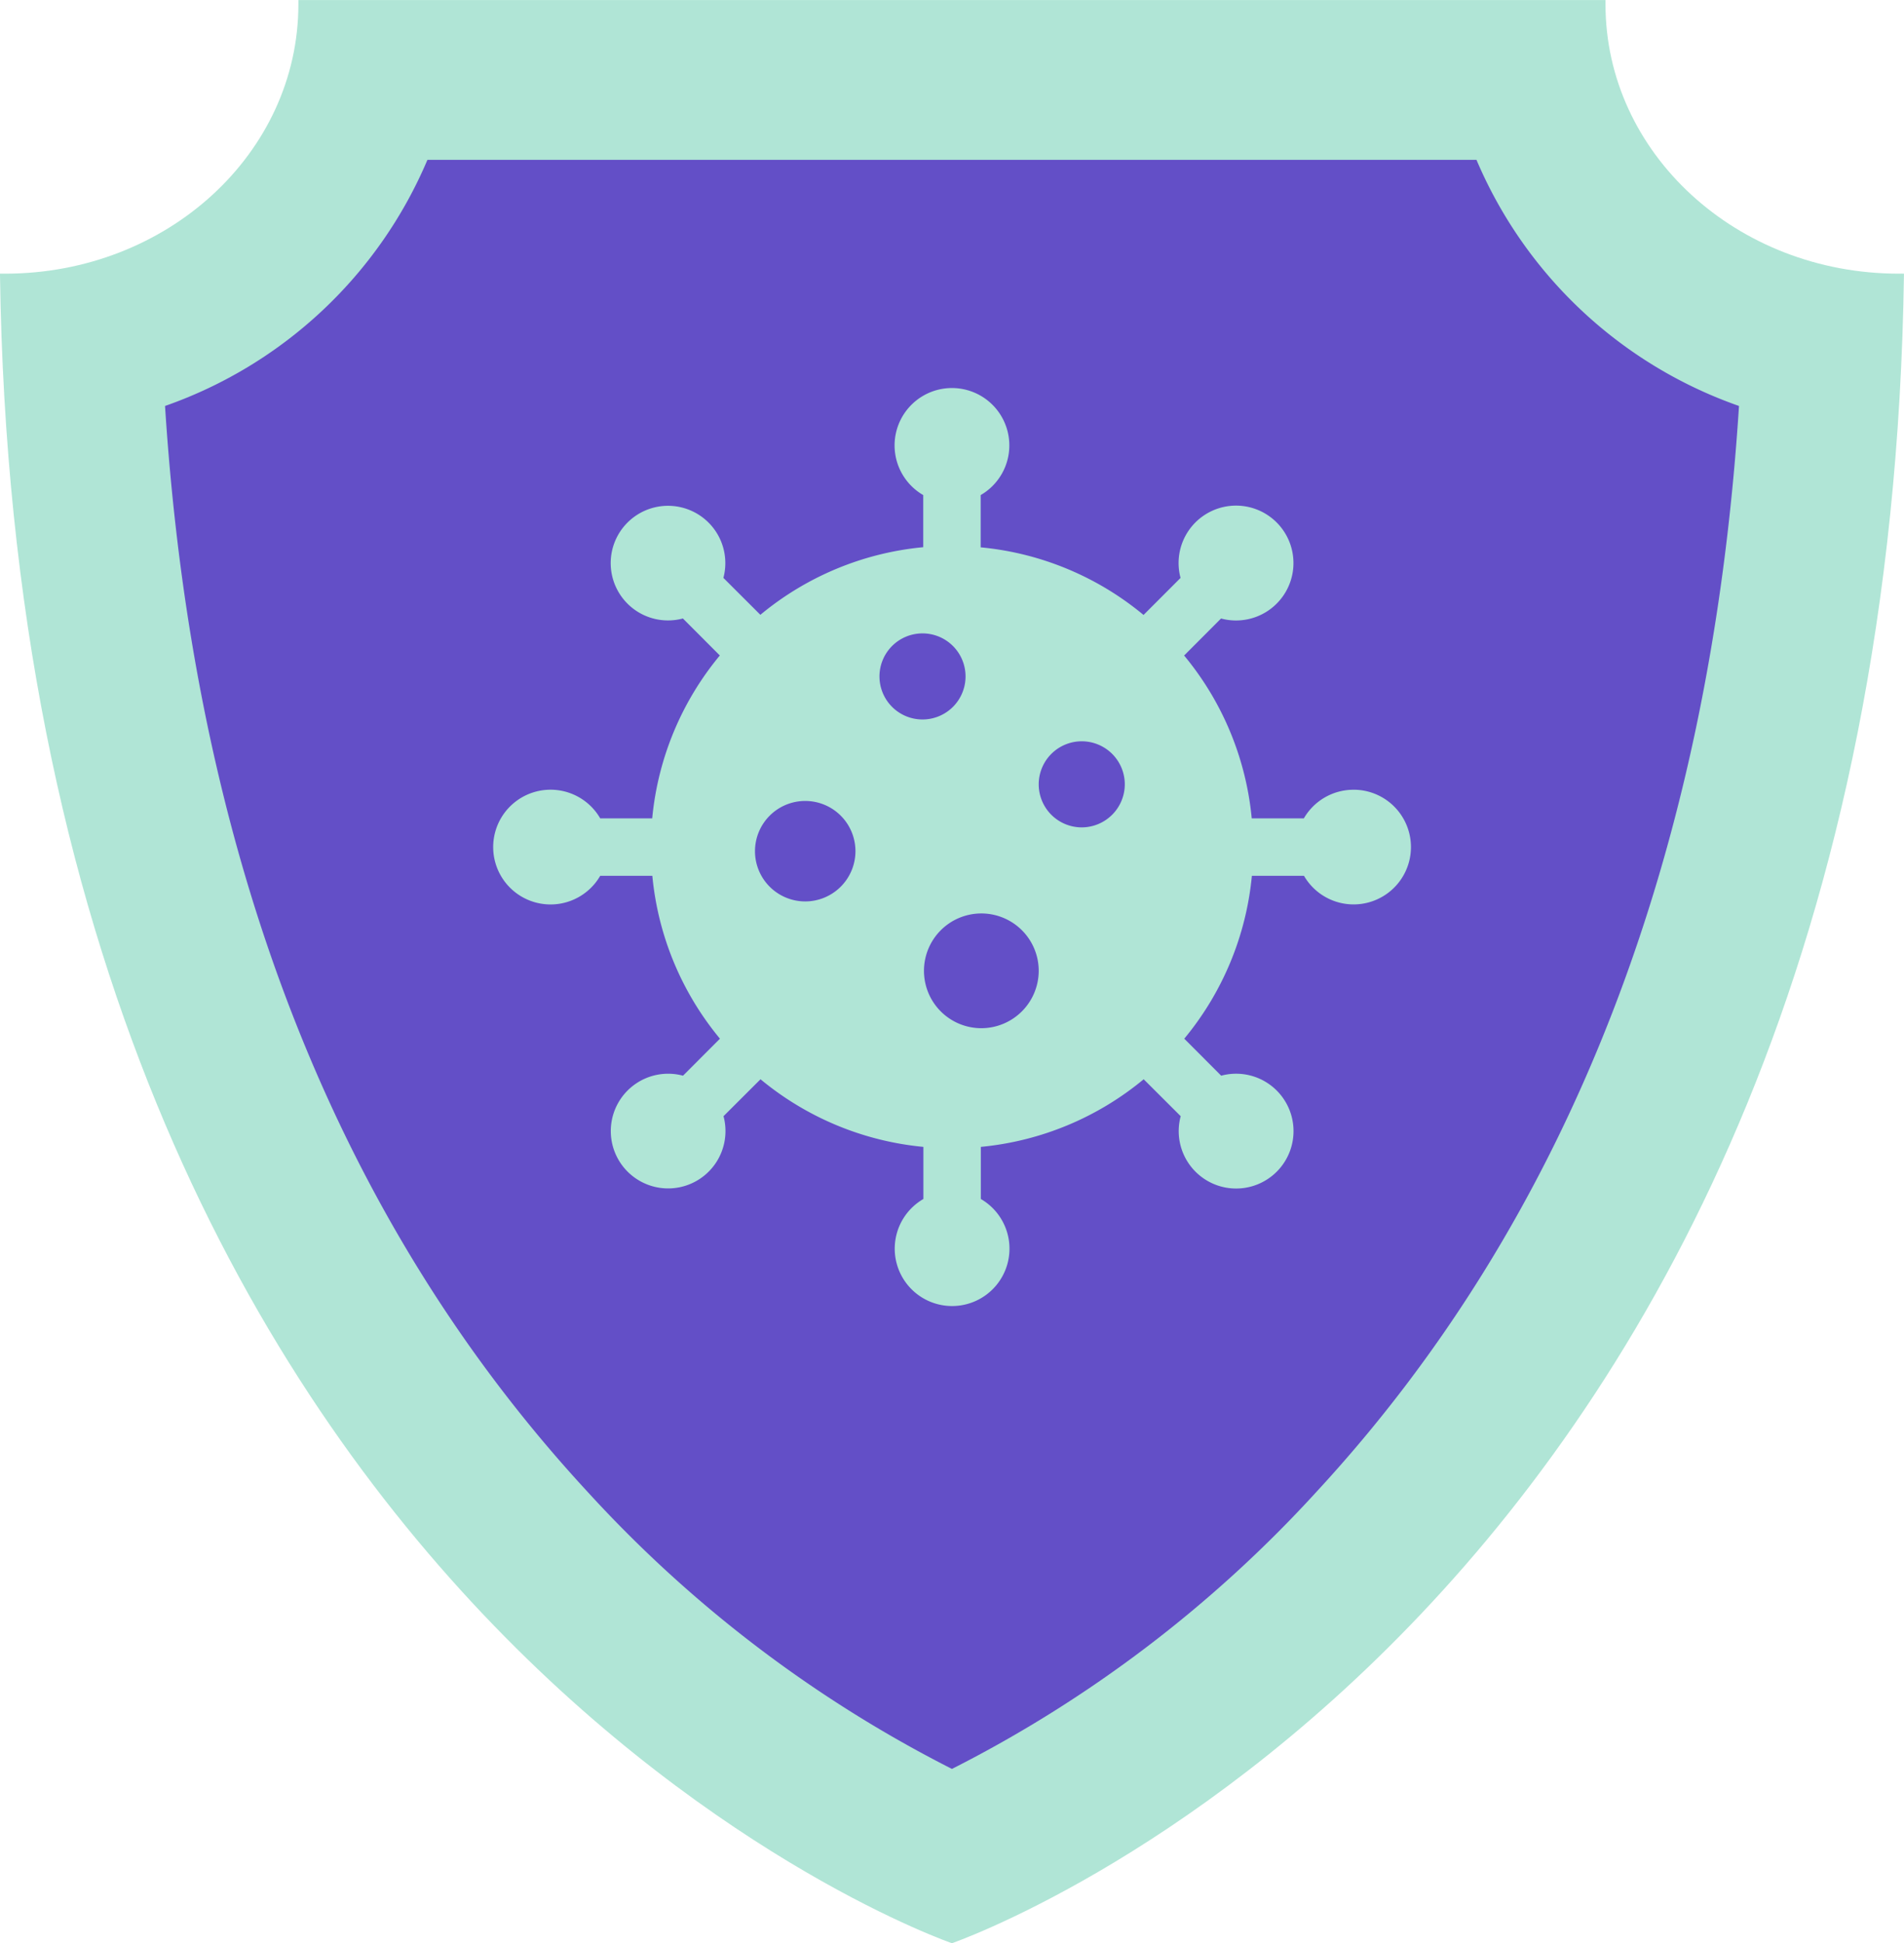
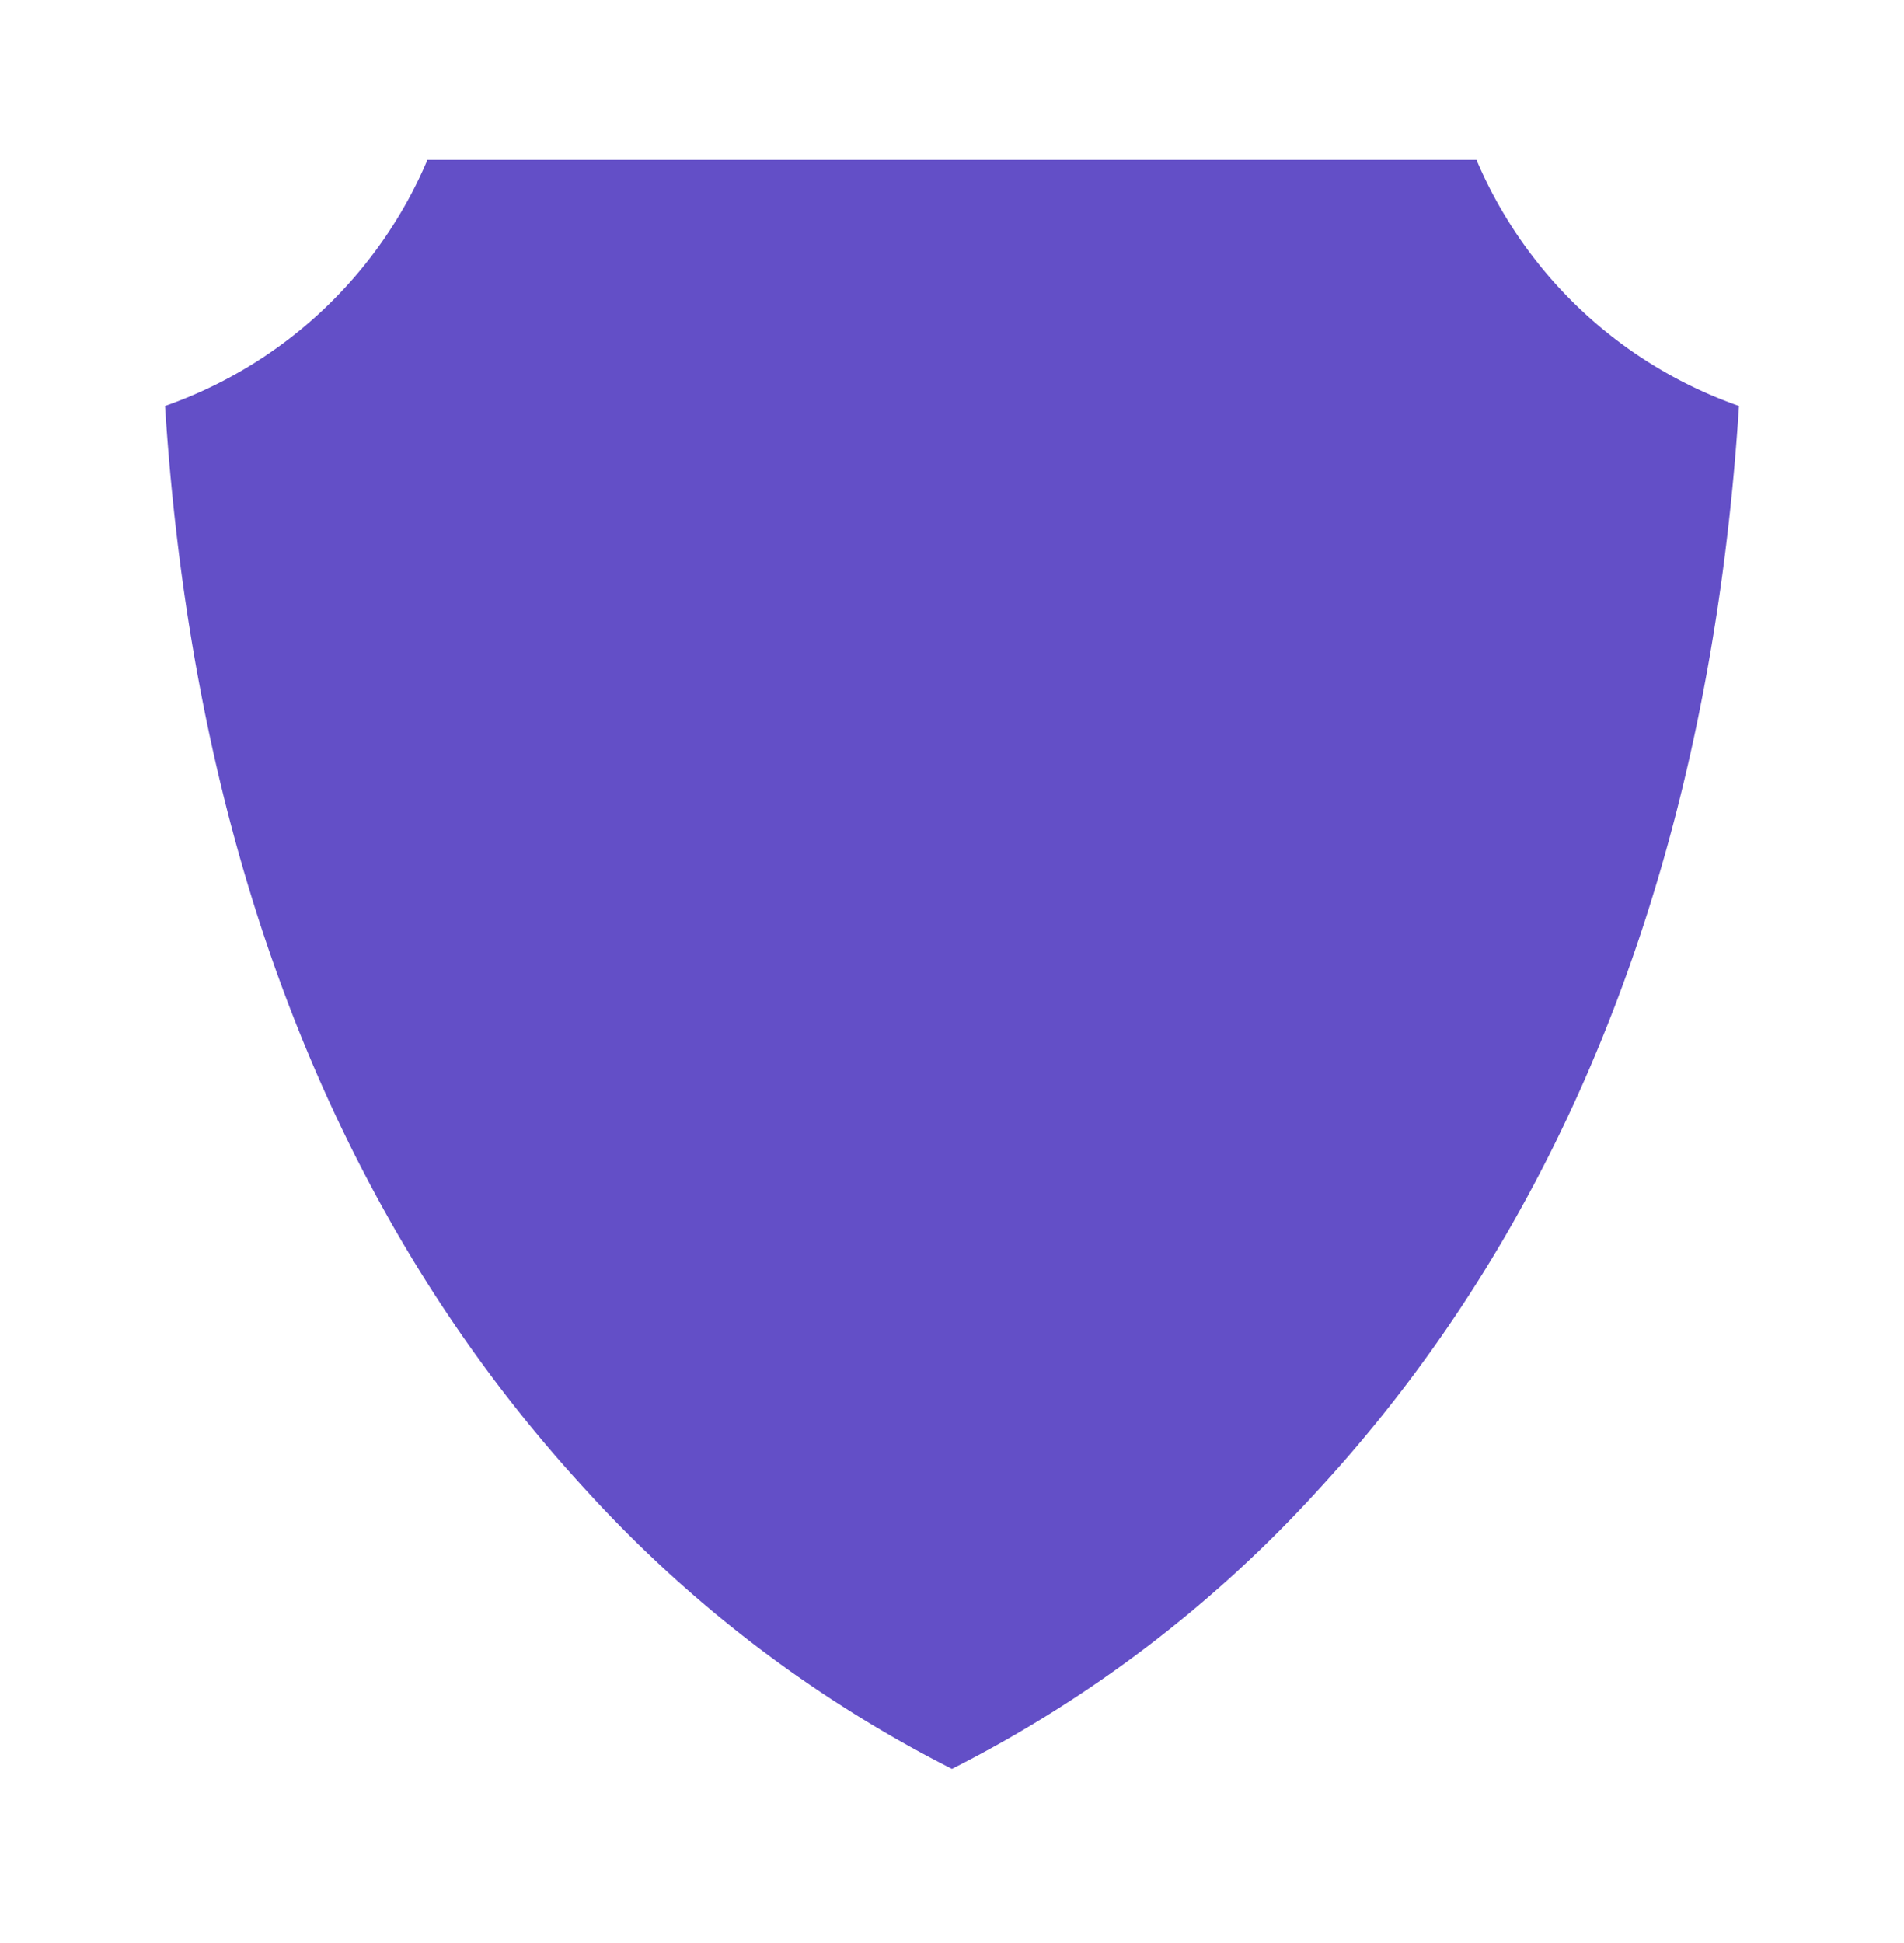
<svg xmlns="http://www.w3.org/2000/svg" width="65.08" height="66.411" viewBox="0 0 65.08 66.411">
  <defs>
    <style>.a{fill:#b0e5d6;}.b{fill:#634fc7;}</style>
  </defs>
  <g transform="translate(-76.601 -162.538)">
-     <path class="a" d="M141.5,171.891c-5.536,0-10.022-4.12-10.022-9.206l0-.146H86.8l0,.146c0,5.086-4.486,9.206-10.022,9.206-.059,0-.119,0-.178,0,.634,46.085,32.538,57.062,32.538,57.062s31.9-10.977,32.542-57.062C141.621,171.887,141.562,171.891,141.5,171.891Z" />
    <path class="b" d="M105.117,219.1a43.51,43.51,0,0,1-12.455-9.471c-8.614-9.318-13.463-21.787-14.442-37.112a15.189,15.189,0,0,0,8.969-8.412h35.857a15.205,15.205,0,0,0,8.973,8.412c-.98,15.324-5.829,27.794-14.442,37.112A43.464,43.464,0,0,1,105.117,219.1Z" transform="translate(4.022 3.896)" />
    <g transform="translate(93.452 175.802)">
-       <path class="a" d="M110.85,180.071a1.959,1.959,0,0,0-1.7.979h-1.781a10.223,10.223,0,0,0-2.311-5.567l1.262-1.265a1.963,1.963,0,1,0-1.384-1.387l-1.265,1.266a10.207,10.207,0,0,0-5.567-2.311V170a1.961,1.961,0,1,0-1.963,0v1.781a10.207,10.207,0,0,0-5.567,2.311L89.31,172.83a1.959,1.959,0,1,0-1.384,1.387l1.262,1.265a10.224,10.224,0,0,0-2.311,5.567H85.1a1.961,1.961,0,1,0,0,1.963h1.781a10.235,10.235,0,0,0,2.311,5.567l-1.262,1.265a1.96,1.96,0,1,0,1.384,1.384l1.265-1.262a10.235,10.235,0,0,0,5.567,2.311v1.781a1.961,1.961,0,1,0,1.963,0v-1.781a10.235,10.235,0,0,0,5.567-2.311l1.265,1.262a1.962,1.962,0,1,0,1.384-1.384l-1.262-1.265a10.234,10.234,0,0,0,2.311-5.567h1.781a1.96,1.96,0,1,0,1.7-2.942" transform="translate(-81.435 -166.343)" />
-       <path class="b" d="M95.173,172.748a1.471,1.471,0,1,1,1.471-1.471,1.474,1.474,0,0,1-1.471,1.471m-3.43,6.864a1.961,1.961,0,1,1,1.959-1.963,1.965,1.965,0,0,1-1.959,1.963m-6.02-4.333a1.717,1.717,0,1,1,1.715-1.715,1.719,1.719,0,0,1-1.715,1.715" transform="translate(-75.049 -157.734)" />
-       <path class="b" d="M86.7,171.69a1.471,1.471,0,1,1,1.468-1.471A1.471,1.471,0,0,1,86.7,171.69" transform="translate(-72.016 -160.364)" />
-     </g>
+       </g>
  </g>
</svg>